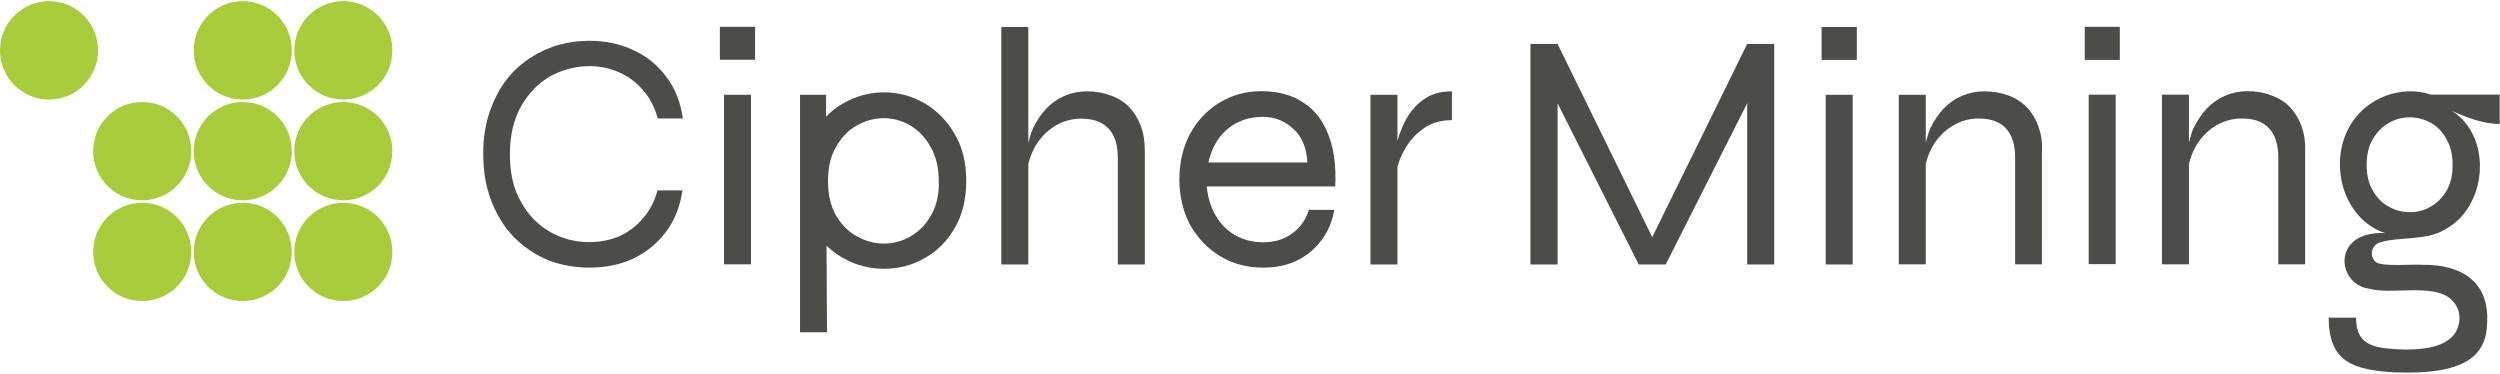
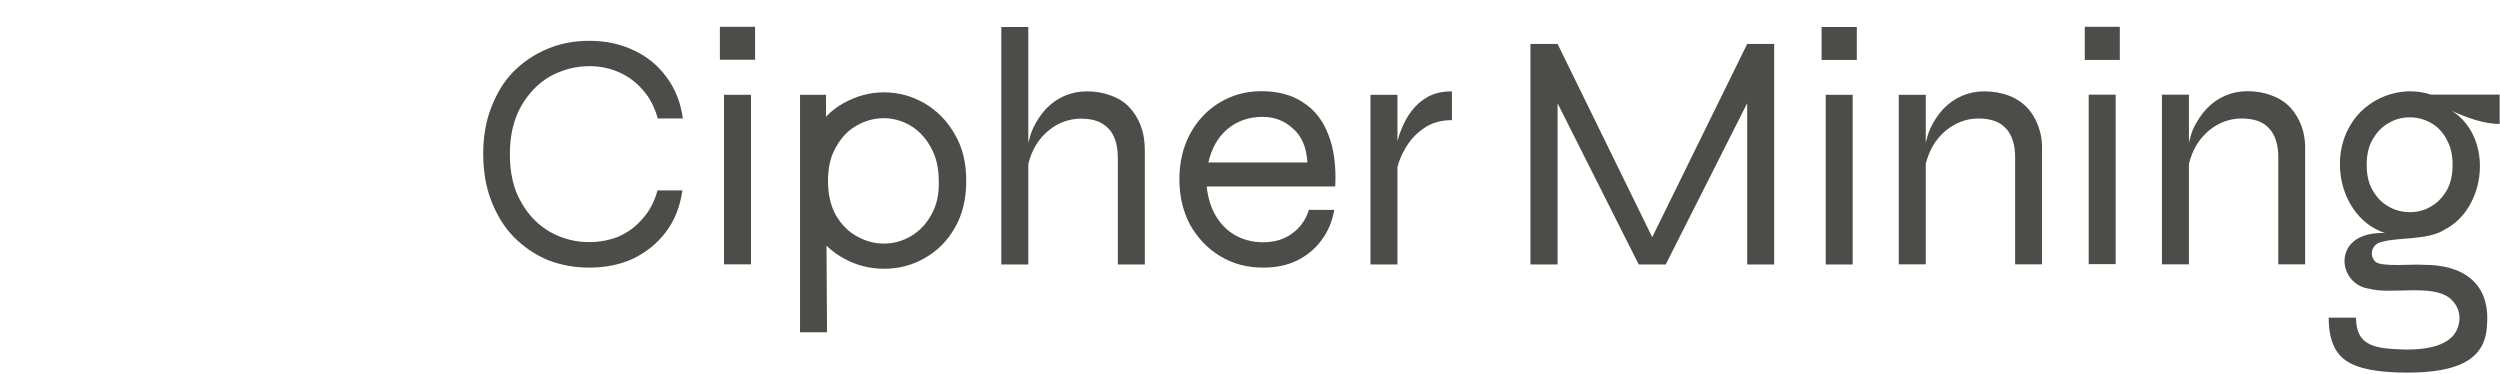
<svg xmlns="http://www.w3.org/2000/svg" version="1.2" viewBox="0 0 1519 227" width="1519" height="227">
  <title>CipherMiningLogoDarkRGBHorizontal-svg</title>
  <style>
		.s0 { fill: #4c4d49 } 
		.s1 { fill: #a9cc3d } 
	</style>
  <path id="Layer" fill-rule="evenodd" class="s0" d="m414.6 115.9c-1.4 9.5-4.6 17.9-9.9 24.9-5.2 7-11.9 12.4-19.9 16.3-7.9 3.7-16.9 5.5-26.7 5.5-9.2 0-17.7-1.6-25.5-4.7-7.7-3.3-14.6-8-20.6-14.1-5.8-6-10.2-13.3-13.5-21.8-3.3-8.5-4.9-18.1-4.9-28.4 0-10.6 1.6-20 4.9-28.3 3.3-8.6 7.7-15.9 13.5-21.8 6-6 12.9-10.6 20.6-13.8q11.6-4.9 25.5-4.9c10 0 18.9 1.9 27 5.8 8 3.7 14.7 9.1 19.9 16.3q7.9 10.5 9.9 25.1h-15.2c-2-6.9-4.9-12.7-9.1-17.3-4-4.7-8.8-8.3-14.5-10.8-5.6-2.5-11.6-3.7-18-3.7-8.4 0-16.2 2.1-23.7 6.1-7.3 4.2-13.1 10.2-17.7 18.1-4.5 7.9-6.9 17.7-6.9 29.2 0 11.5 2.2 21.4 6.9 29.3 4.4 7.9 10.4 14 17.7 18.1 7.5 4.2 15.3 6.1 23.7 6.1 6.4 0 12.4-1.2 17.9-3.4 5.6-2.6 10.4-6 14.4-10.8 4.2-4.6 7.2-10.3 9.1-17.2h15.1zm22.8-99.6h21.4v20h-21.4zm2.5 41.3h16.4v103h-16.4zm255.7 34.2v68.9h-16.4v-64.7c0-5.4-0.9-9.7-2.5-13.2-1.6-3.5-4.2-6.2-7.5-8-3.2-1.8-7.4-2.7-12.3-2.7-5.7 0-10.9 1.5-15.7 4.3-4.7 2.9-8.8 6.9-11.9 12q-2.9 4.9-4.5 11.2v61.1h-16.4v-144.3h16.4v70.3c0.8-3.1 1.7-6.1 2.9-8.8 2.2-4.6 4.9-8.6 8-11.9 3.4-3.5 7-6 11.2-7.8q6.5-2.7 13.4-2.7c5.4 0 10.4 0.9 14.8 2.6q6.7 2.4 11.1 7.1c3 3.2 5.4 7 7 11.5 1.7 4.5 2.4 9.4 2.4 15.1zm186.6-36.3v17.5c-7 0-13 1.8-17.7 5.4-4.8 3.4-8.5 7.7-11.2 12.8-2 3.4-3.3 6.9-4.2 10.2v59.3h-16.4v-103.1h16.4v28.1c0.6-2.4 1.5-5.1 2.7-7.9 1.5-3.6 3.4-7.2 6-10.5q3.8-5.1 9.8-8.5c3.9-2.1 8.6-3.3 14.6-3.3zm-86.9 72h15.4c-1.1 6.7-3.6 12.8-7.5 18.1q-5.6 7.8-14.7 12.5-9 4.5-21 4.5c-9.6 0-18.2-2.2-26-6.9-7.7-4.6-13.7-11-18.3-18.9-4.3-8.1-6.6-17.4-6.6-27.7 0-10.3 2.1-19.5 6.4-27.6 4.4-8.1 10.3-14.5 17.9-19.1 7.6-4.6 16.1-7 25.5-7 10 0 18.5 2.2 25.3 6.8 7 4.4 12.1 10.9 15.4 19.6 3.4 8.5 4.8 19 4.2 31.5h-78.1c0.7 6.7 2.5 12.7 5.5 17.8 3 5.1 7 9.1 11.9 11.9 4.9 2.7 10.6 4.2 16.9 4.2 7 0 12.8-1.8 17.7-5.4 4.9-3.5 8.3-8.5 10.1-14.3zm-28.1-56.5c-8.5 0-15.7 2.6-21.5 7.5-5.8 4.9-9.5 11.7-11.5 20.2h60.2c-0.6-9.1-3.4-16-8.8-20.6-5.2-4.8-11.3-7.1-18.4-7.1zm-180.1 38.9c0 11-2.3 20.6-7 28.6-4.6 8.1-10.7 14.1-18.4 18.4-7.5 4.3-15.7 6.4-24.5 6.4-8.8 0-17-2.1-24.7-6.4q-5.6-3.1-10.3-7.6l0.3 52.6h-16.4v-144.3h15.8v13.3c3.1-3.3 6.7-6 10.6-8.2 7.7-4.3 15.9-6.6 24.7-6.6 8.8 0 16.9 2.3 24.5 6.6 7.6 4.5 13.8 10.7 18.4 18.8 4.7 7.9 7 17.3 7 28.4zm-16.7 0.1q0-12.1-4.9-20.6c-3.1-5.7-7.3-10.1-12.3-13.1-5.1-3-10.6-4.5-16.3-4.5-5.6 0-11.2 1.5-16.4 4.5q-7.6 4.2-12.5 13c-3.3 5.5-4.9 12.5-4.9 20.7 0 8.1 1.6 15 4.8 20.8 3.4 5.7 7.6 10 12.8 12.8 5.2 2.9 10.6 4.4 16.4 4.4 5.8 0 11.1-1.5 16.2-4.4 5.1-3 9.2-7.1 12.4-12.8 3.4-5.8 5-12.9 4.7-20.8zm507.6-83.3v134h-16.4v-98l-49.5 98h-16.4l-49.3-97.9v97.9h-16.5v-134h16.5l57.5 117.4 57.7-117.4zm28.8-10.3h21.4v20h-21.4zm2.5 41.2h16.4v103.1h-16.4zm131.4 34.2v68.8h-16.3v-64.7c0-7.9-1.8-13.8-5.6-17.9-3.7-4-9.2-6-16.7-6-5.6 0-10.8 1.5-15.6 4.4-4.8 2.8-8.8 6.9-11.9 11.9q-2.9 5-4.5 11.2v61.1h-16.4v-103h16.4v29.1c0.8-3.2 1.6-6.1 2.8-8.8 2.3-4.7 5-8.7 8.1-12 3.4-3.4 7-5.9 11.2-7.7q6.4-2.7 13.4-2.7c5.3 0 10.4 0.9 14.7 2.5q6.7 2.5 11.2 7.2c3 3.1 5.4 7 7 11.5 1.6 4.5 2.5 9.4 2.2 15.1zm26-75.5h21.3v20.1h-21.3zm2.4 41.2h16.4v103h-16.4zm131.5 34.2v68.9h-16.3v-64.7c0-7.9-1.8-13.9-5.6-17.9-3.7-4.1-9.2-6-16.7-6-5.6 0-10.8 1.5-15.6 4.3-4.8 2.9-8.8 6.9-11.9 12q-2.9 4.9-4.5 11.2v61.1h-16.4v-103.1h16.4v29.1c0.8-3.1 1.6-6.1 2.8-8.8 2.3-4.6 5-8.6 8.1-11.9 3.4-3.5 7-6 11.2-7.8q6.4-2.7 13.4-2.7c5.3 0 10.4 0.9 14.7 2.6q6.7 2.4 11.2 7.1c3 3.2 5.4 7.1 7 11.5 1.6 4.5 2.4 9.4 2.2 15.1zm89.3-24.3c25.2 16.3 21 59-4.5 72.1-10.2 6.6-28.3 4.5-38.3 7.5-6.1 1.2-7.9 8.2-3.7 12.1 3.9 3.3 23.7 1.2 28.6 1.8 23.9-0.3 41.2 10.6 39.1 36.6-0.8 21.3-18.1 28.9-48.6 28.9-17.7 0-30.1-2.4-37.1-7.3-7-4.8-10.5-13.4-10.5-26.1h16.6c0.1 17.9 12.2 18.8 30.2 19.4 13.9 0 31.9-2.4 32.7-18.8 0.1-5.9-2.9-9.7-5.5-12.1-10.9-9.3-36.1-2.3-49.4-6.1-14.1-1.8-19.9-18.9-10.1-28.1 4.9-4.7 13-6 19.7-5.7-25.8-8.7-34.4-42.7-21.3-65.1 9.7-17 31-25.1 49.3-19h41.7v17.8c-9.5 0.1-20.5-4-28.9-7.9zm0.3 32.8c0-6.2-1.2-11.3-3.7-15.6q-3.4-6.5-9.4-9.9c-4-2.2-8.2-3.4-12.8-3.4-4.6 0-8.8 1-12.8 3.4-4.1 2.2-7.2 5.5-9.7 9.7-2.6 4.2-3.8 9.6-3.8 15.8 0 6.3 1.2 11.4 3.8 15.7 2.5 4.3 5.6 7.5 9.7 9.7 4 2.3 8.3 3.3 12.8 3.3 4.4 0 8.6-1 12.5-3.3 4-2.2 7.1-5.4 9.7-9.7 2.5-4.3 3.7-9.5 3.7-15.7z" />
-   <path id="Layer" class="s1" d="m29.8 60.5c-16.5 0-29.8-13.4-29.8-29.9 0-16.5 13.3-29.9 29.8-29.9 16.5 0 29.8 13.4 29.8 29.9 0 16.5-13.3 29.9-29.8 29.9zm56.6 61.2c-16.5 0-29.8-13.3-29.8-29.9 0-16.5 13.3-29.8 29.8-29.8 16.5 0 29.8 13.3 29.8 29.8 0 16.6-13.3 29.9-29.8 29.9zm0 61.2c-16.5 0-29.8-13.3-29.8-29.8 0-16.5 13.3-29.9 29.8-29.9 16.5 0 29.8 13.4 29.8 29.9 0 16.5-13.3 29.8-29.8 29.8zm61.1-122.4c-16.5 0-29.8-13.4-29.8-29.9 0-16.5 13.3-29.9 29.8-29.9 16.5 0 29.8 13.4 29.8 29.9 0 16.5-13.3 29.9-29.8 29.9zm0 61.2c-16.5 0-29.8-13.3-29.8-29.9 0-16.5 13.3-29.8 29.8-29.8 16.5 0 29.8 13.3 29.8 29.8 0 16.6-13.3 29.9-29.8 29.9zm0 61.2c-16.5 0-29.8-13.3-29.8-29.8 0-16.5 13.3-29.9 29.8-29.9 16.5 0 29.8 13.4 29.8 29.9 0 16.5-13.3 29.8-29.8 29.8zm61.1-122.4c-16.5 0-29.8-13.4-29.8-29.9 0-16.5 13.3-29.9 29.8-29.9 16.5 0 29.8 13.4 29.8 29.9 0 16.5-13.3 29.9-29.8 29.9zm0 61.2c-16.5 0-29.8-13.3-29.8-29.9 0-16.5 13.3-29.8 29.8-29.8 16.5 0 29.8 13.3 29.8 29.8 0 16.6-13.3 29.9-29.8 29.9zm0 61.2c-16.5 0-29.8-13.3-29.8-29.8 0-16.5 13.3-29.9 29.8-29.9 16.5 0 29.8 13.4 29.8 29.9 0 16.5-13.3 29.8-29.8 29.8z" />
</svg>